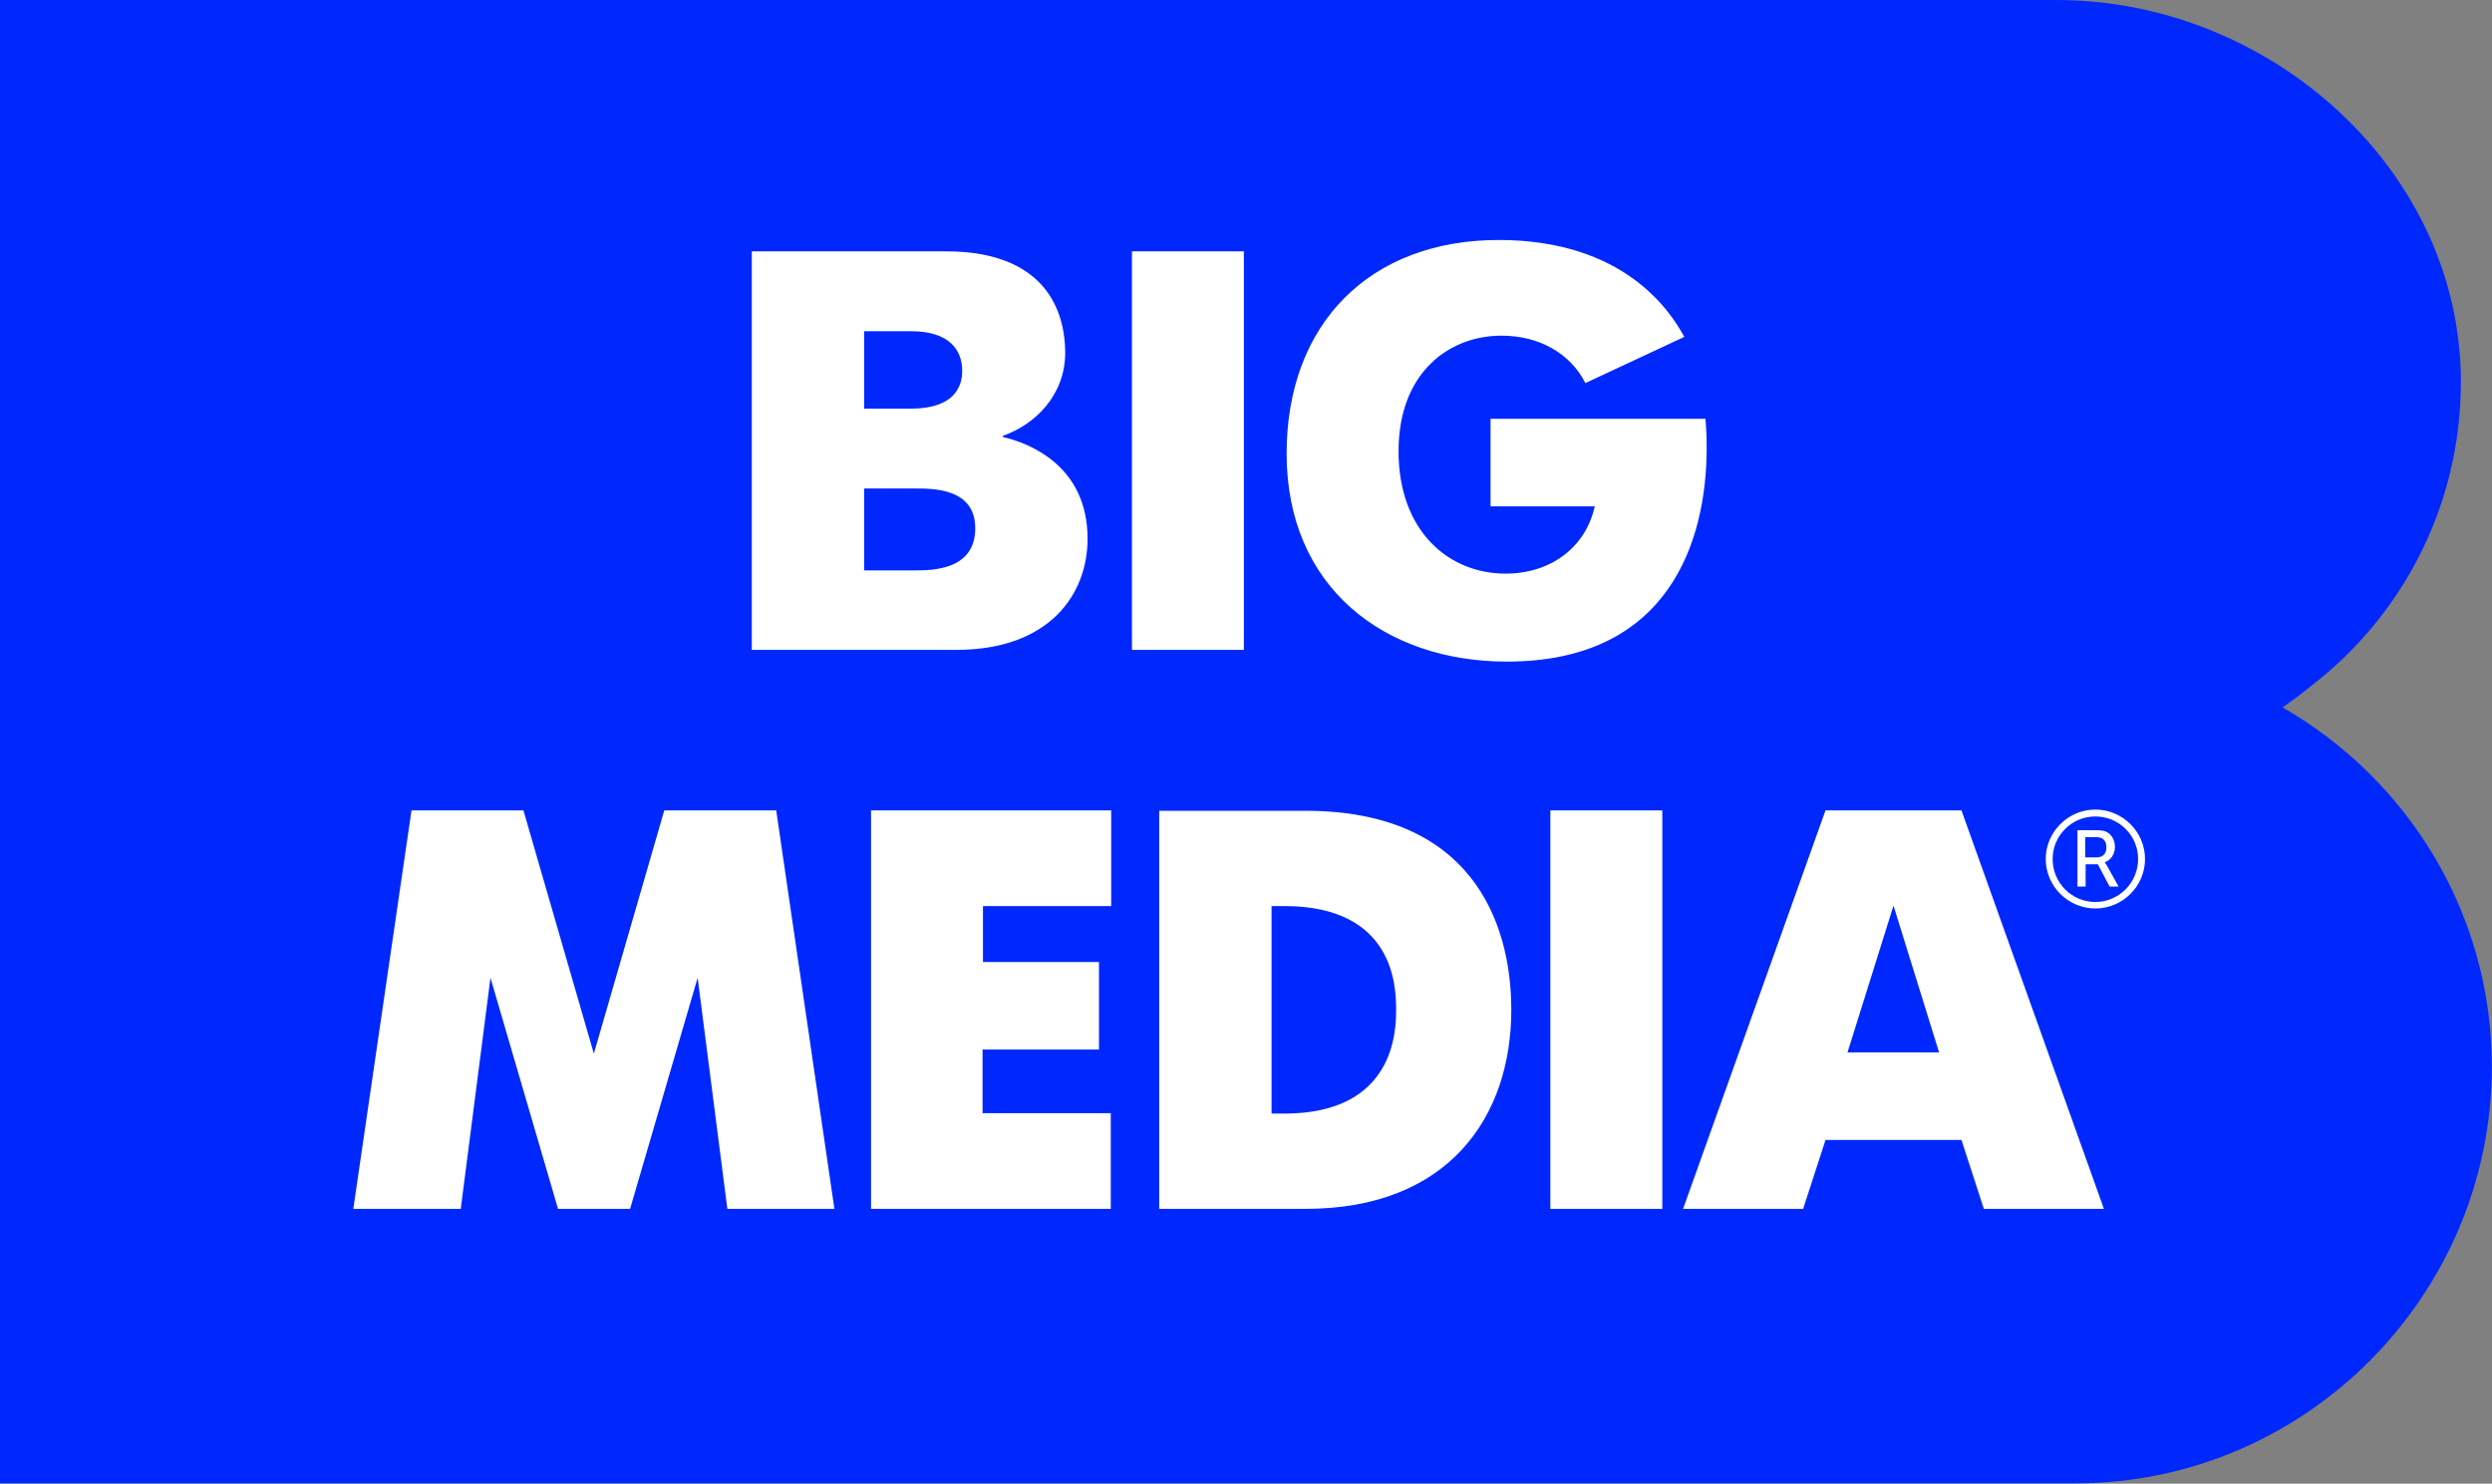
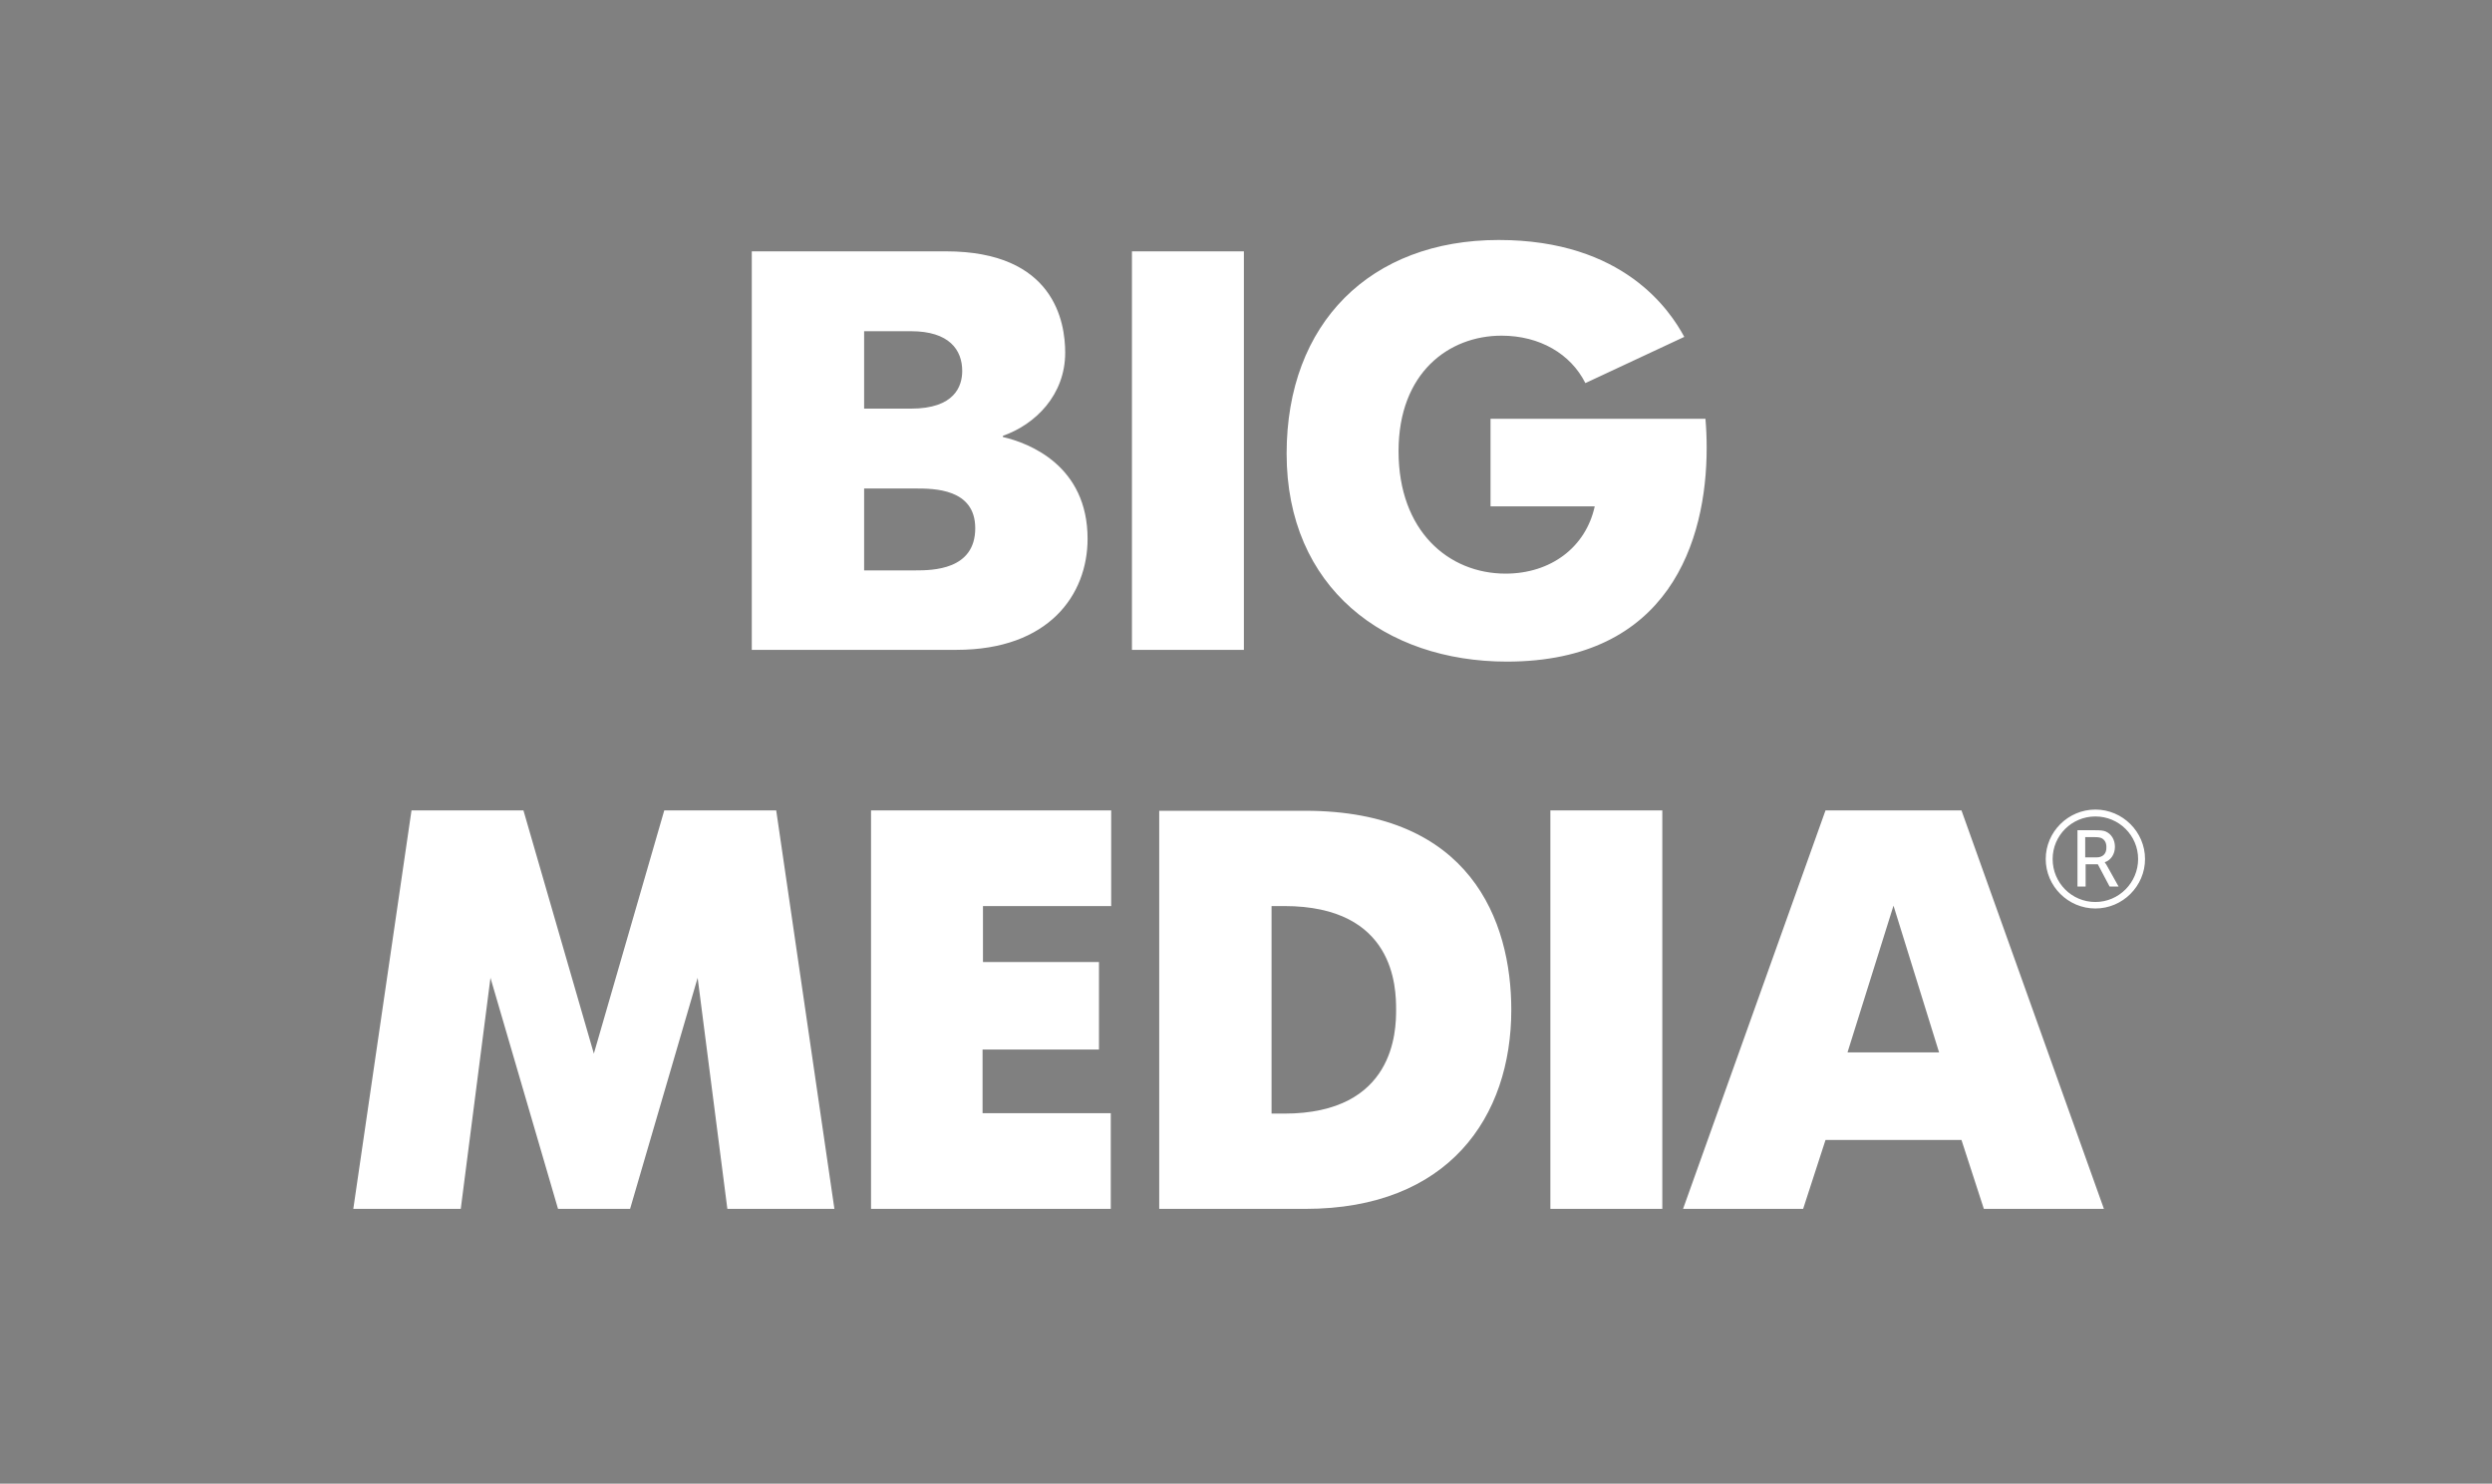
<svg xmlns="http://www.w3.org/2000/svg" width="1189" height="708" viewBox="0 0 1189 708" fill="none">
  <rect x="0" y="0" width="1189" height="708" fill="#808080" stroke="none" />
-   <path d="M1089.1 337.577C1093.76 334.287 1098.03 331.192 1101.72 328.097C1145.81 294.629 1174.16 241.817 1174.16 182.233C1174.16 80.864 1082.88 0 981.313 0H0V707.846H990.442C1099.97 707.846 1188.92 618.083 1188.92 508.976C1188.92 435.657 1148.72 371.817 1089.1 337.577Z" fill="#0028FC" />
  <path d="M903.437 432.176L925.188 502.207H881.493L903.437 432.176ZM803.034 576.879H860.324L871.005 543.992H935.869L946.55 576.879H1003.84L935.869 386.714H871.005L803.034 576.879ZM739.723 576.879H793.129V386.714H739.723V576.879ZM606.693 531.224V432.37H612.714C665.537 432.37 666.12 471.254 666.12 481.894C666.12 491.76 665.537 531.417 612.714 531.417H606.693V531.224ZM553.094 576.879H622.812C691.172 576.879 721.079 532.965 721.079 481.894C721.079 439.334 701.465 386.908 622.812 386.908H553.094V576.879ZM415.402 576.879H529.982V531.224H468.808V500.852H524.351V459.066H469.003V432.37H530.177V386.714H415.596V576.879H415.402ZM168.569 576.879H219.839L234.015 466.611L266.254 576.879H300.628L332.865 466.611L347.043 576.879H398.119L370.348 386.714H316.941L283.343 502.787L249.747 386.714H196.34L168.569 576.879ZM711.176 199.839V241.624H760.892C756.619 261.163 739.918 273.738 718.36 273.738C691.172 273.738 667.285 253.425 667.285 215.315C667.285 177.785 691.366 160.181 716.418 160.181C734.674 160.181 749.433 168.886 756.424 182.815L803.616 160.761C796.819 148.186 774.68 114.525 715.059 114.525C653.885 114.525 613.88 154.183 613.88 216.476C613.88 280.508 660.876 315.717 718.943 315.717C796.431 315.717 814.297 258.068 814.297 213.768C814.297 208.93 814.104 204.288 813.715 199.839H711.176ZM540.082 310.107H593.487V119.942H540.082V310.107ZM412.295 272.19V233.113H436.764C445.505 233.113 465.313 233.113 465.313 252.071C465.313 271.997 444.922 272.19 436.764 272.19H412.295ZM412.295 195.003V158.052H434.629C452.884 158.052 459.098 166.951 459.098 177.012C459.098 184.169 455.603 195.003 434.629 195.003H412.295ZM358.695 119.942V310.107H456.379C500.464 310.107 518.913 283.797 518.913 257.101C518.913 222.279 491.142 211.445 478.518 208.543V207.963C494.055 202.547 508.232 188.424 508.232 168.305C508.232 153.603 502.989 119.942 451.33 119.942H358.695ZM999.763 386.327C986.751 386.327 976.07 396.968 976.07 409.929C976.07 422.89 986.751 433.53 999.763 433.53C1012.77 433.53 1023.45 422.89 1023.45 409.929C1023.45 396.968 1012.77 386.327 999.763 386.327ZM999.763 430.435C988.499 430.435 979.372 421.342 979.372 409.929C979.372 398.709 988.499 389.616 999.763 389.616C1011.03 389.616 1020.15 398.709 1020.15 409.929C1020.15 421.149 1011.03 430.435 999.763 430.435Z" fill="white" />
  <path d="M1004.23 411.471C1007.15 410.503 1009.09 407.602 1009.09 404.118C1009.09 400.637 1007.34 397.928 1004.62 396.768C1003.65 396.381 1002.48 396.188 999.571 396.188H991.22V423.077H995.105V412.438H1000.93L1006.56 423.077H1010.84L1005.01 412.631C1004.43 411.857 1004.23 411.471 1004.23 411.471ZM1000.35 409.149H994.91V399.476H999.183C1001.32 399.476 1002.1 399.669 1002.87 400.056C1004.23 400.83 1005.01 402.184 1005.01 404.118C1005.2 407.408 1003.26 409.149 1000.35 409.149Z" fill="white" />
</svg>